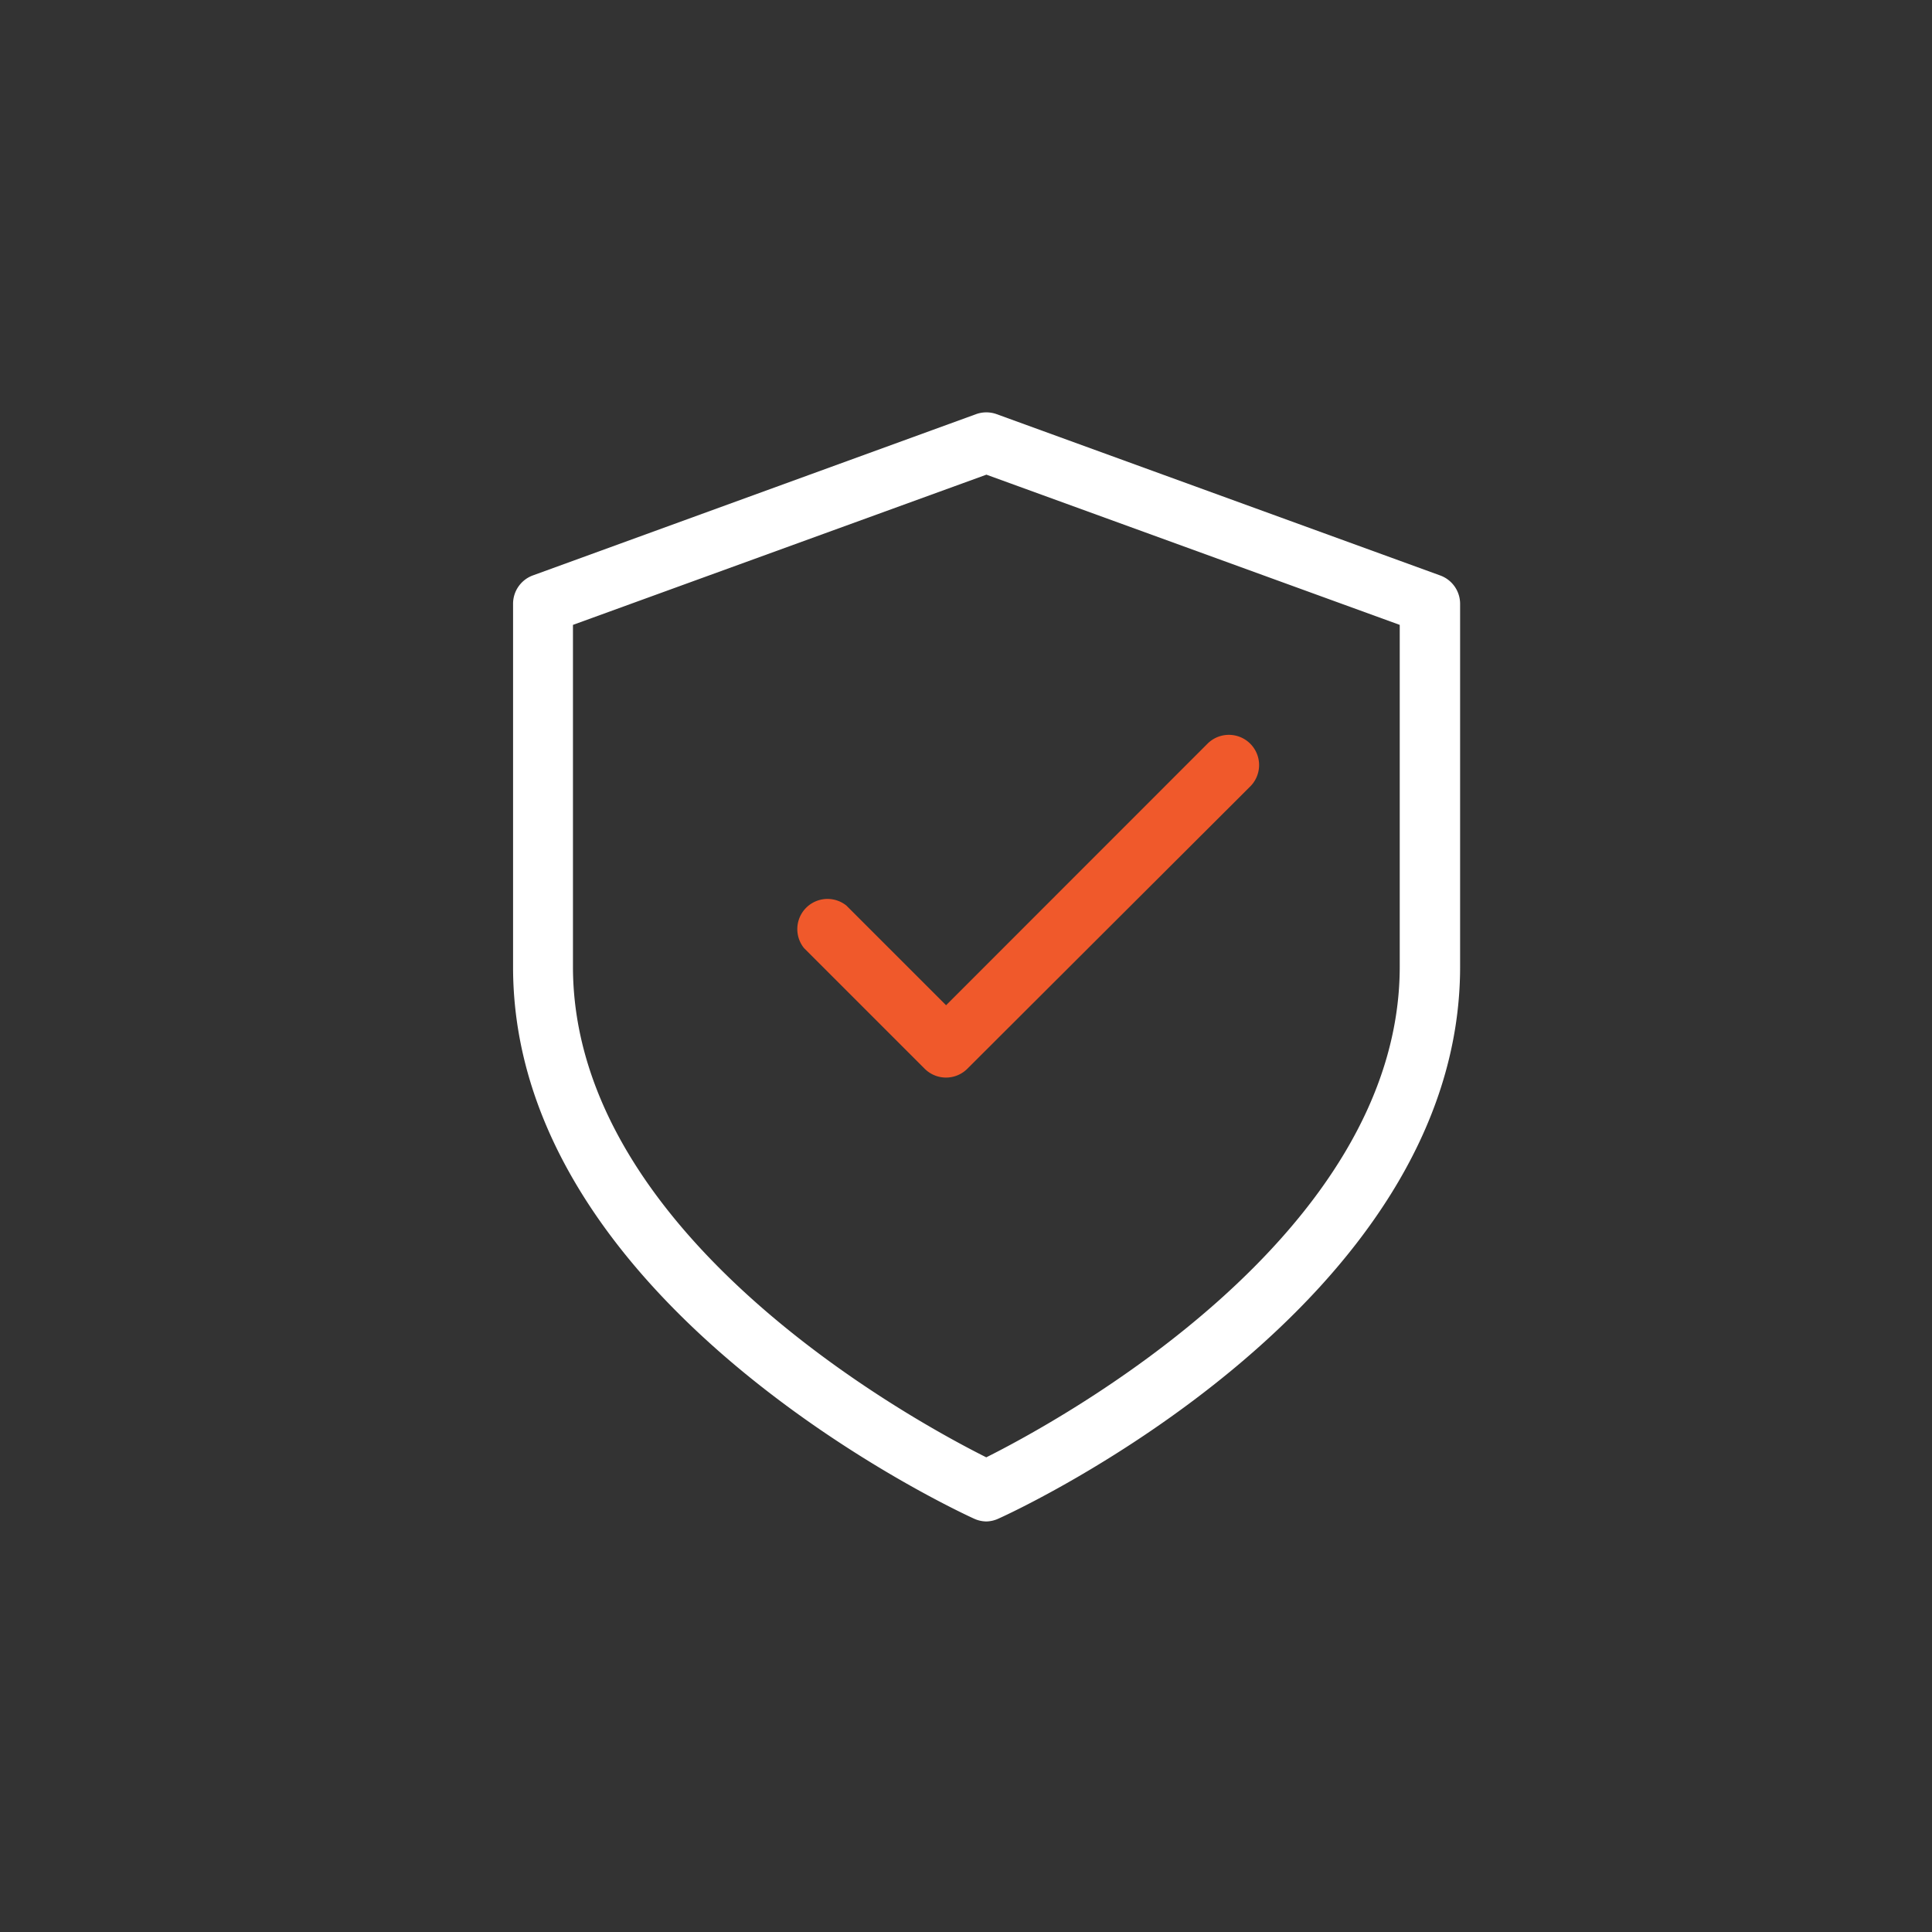
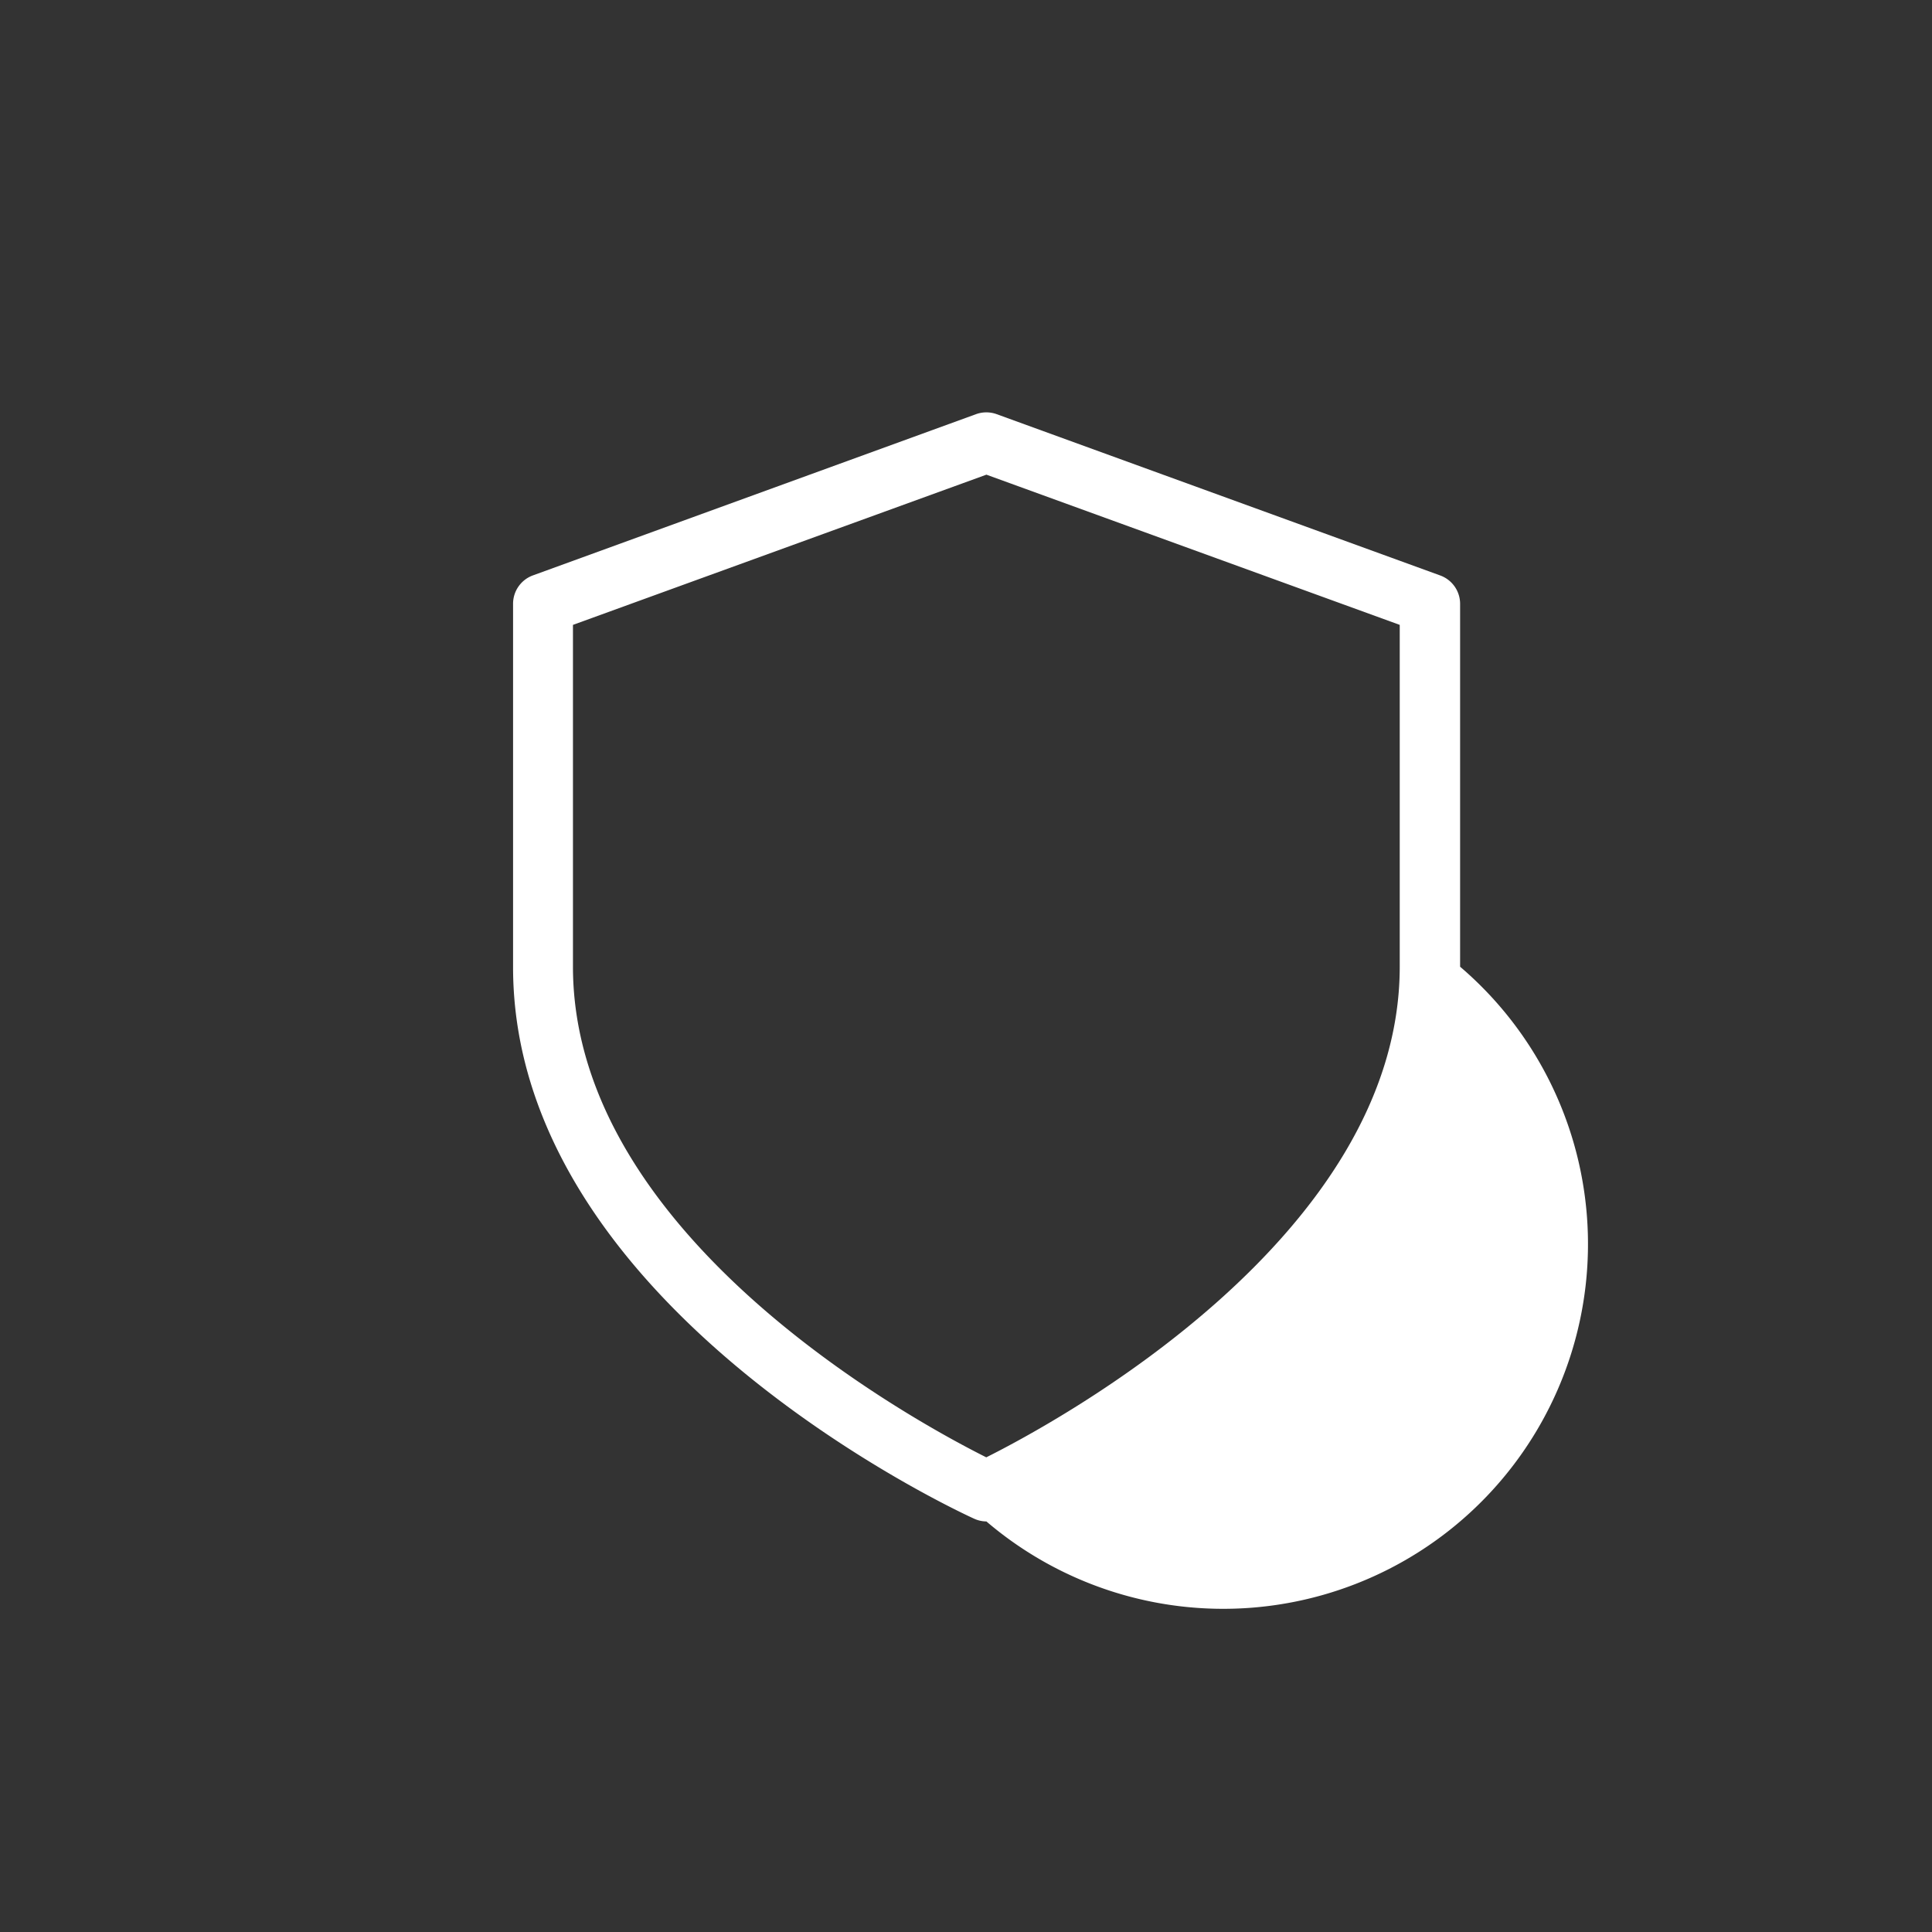
<svg xmlns="http://www.w3.org/2000/svg" id="Layer_1" data-name="Layer 1" viewBox="0 0 160 160">
  <rect x="0" y="0" width="160" height="160" fill="#333333" stroke="none" />
  <defs>
    <style>.cls-1{fill:#fff;}.cls-2{fill:#f0592b;}</style>
  </defs>
  <title>wifi-11</title>
-   <path class="cls-1" d="M81.69,126a2.5,2.5,0,0,1-1-.22c-1.56-.71-38.2-17.69-38.2-45.69V50a2.5,2.5,0,0,1,1.65-2.35L80.83,34.3a2.51,2.51,0,0,1,1.71,0l36.74,13.36A2.5,2.5,0,0,1,120.92,50V80.06c0,28-36.64,45-38.2,45.69A2.5,2.5,0,0,1,81.69,126ZM47.45,51.75v28.3c0,22.38,28.4,37.72,34.23,40.64,5.83-2.92,34.24-18.29,34.24-40.64V51.75L81.69,39.31Z" />
-   <path class="cls-2" d="M78.35,89.24h0a2.5,2.5,0,0,1-1.77-.73l-10-10A2.5,2.5,0,0,1,70.1,75l8.25,8.25L100,61.59a2.5,2.5,0,0,1,3.54,3.54L80.11,88.51A2.5,2.5,0,0,1,78.35,89.24Z" />
+   <path class="cls-1" d="M81.69,126a2.5,2.5,0,0,1-1-.22c-1.56-.71-38.2-17.69-38.2-45.69V50a2.5,2.5,0,0,1,1.65-2.35L80.83,34.3a2.51,2.51,0,0,1,1.71,0l36.74,13.36A2.5,2.5,0,0,1,120.92,50V80.06A2.5,2.5,0,0,1,81.69,126ZM47.45,51.75v28.3c0,22.38,28.4,37.72,34.23,40.64,5.83-2.92,34.24-18.29,34.24-40.64V51.75L81.69,39.31Z" />
</svg>